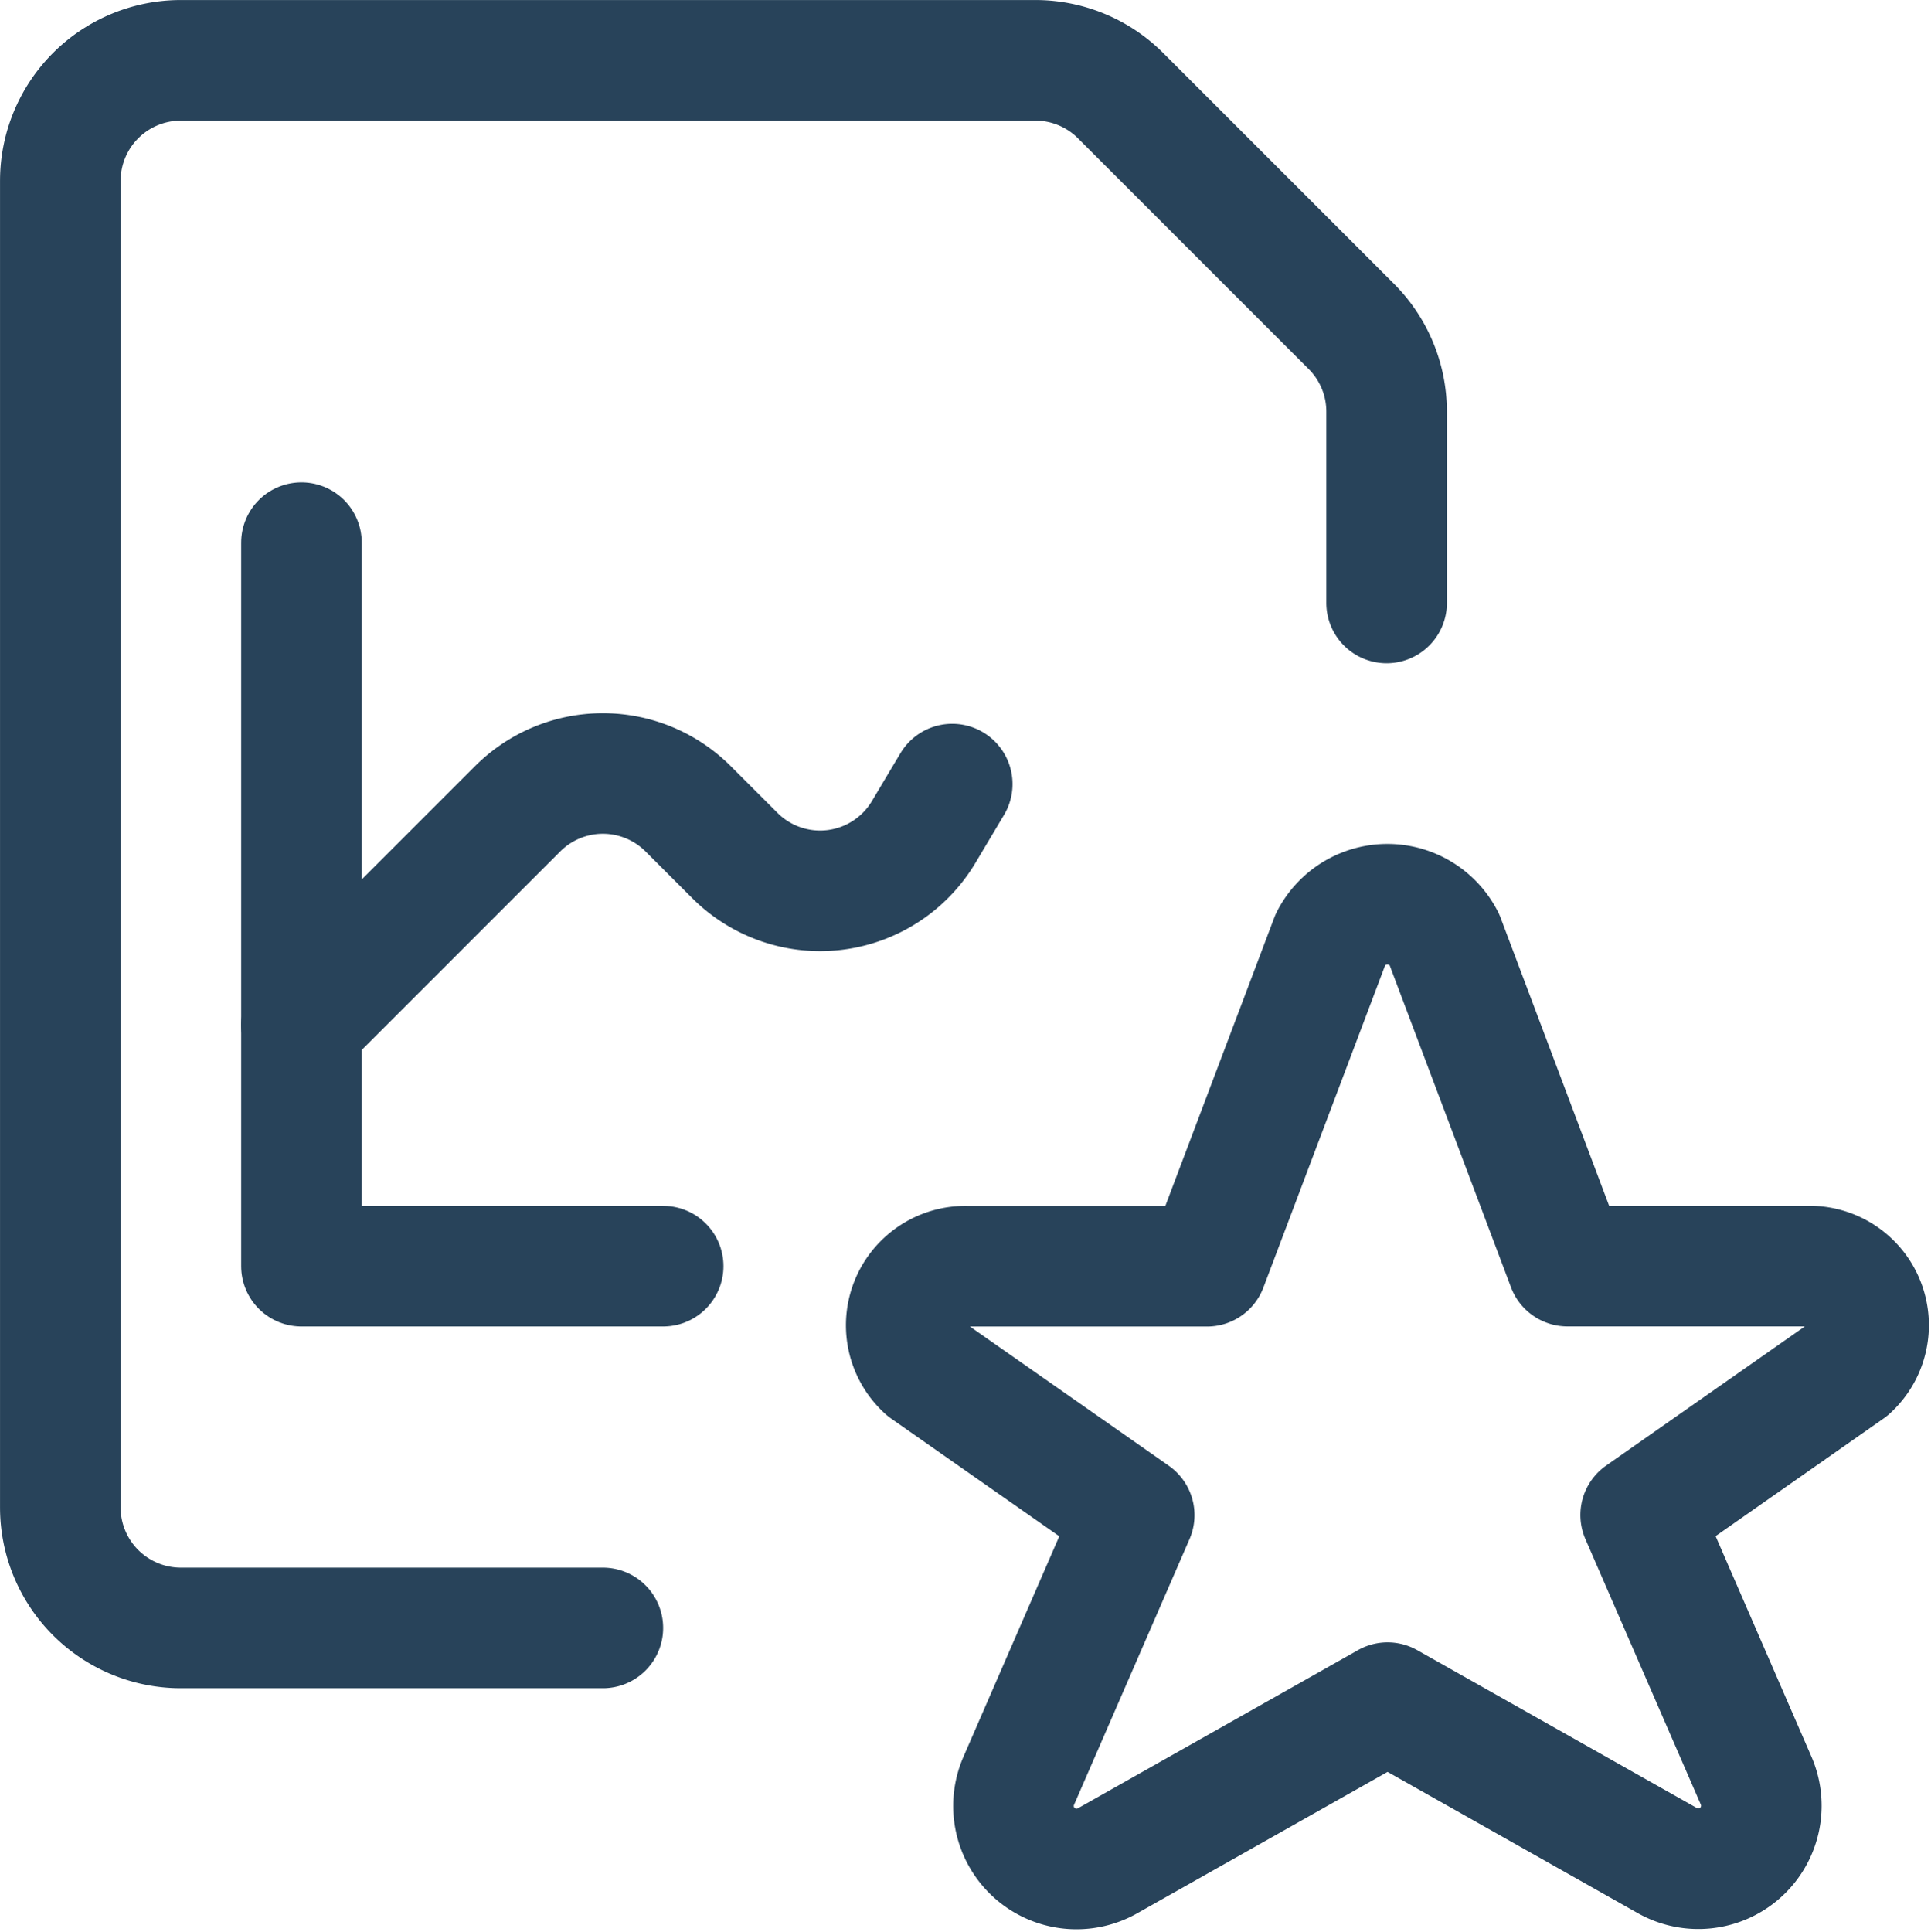
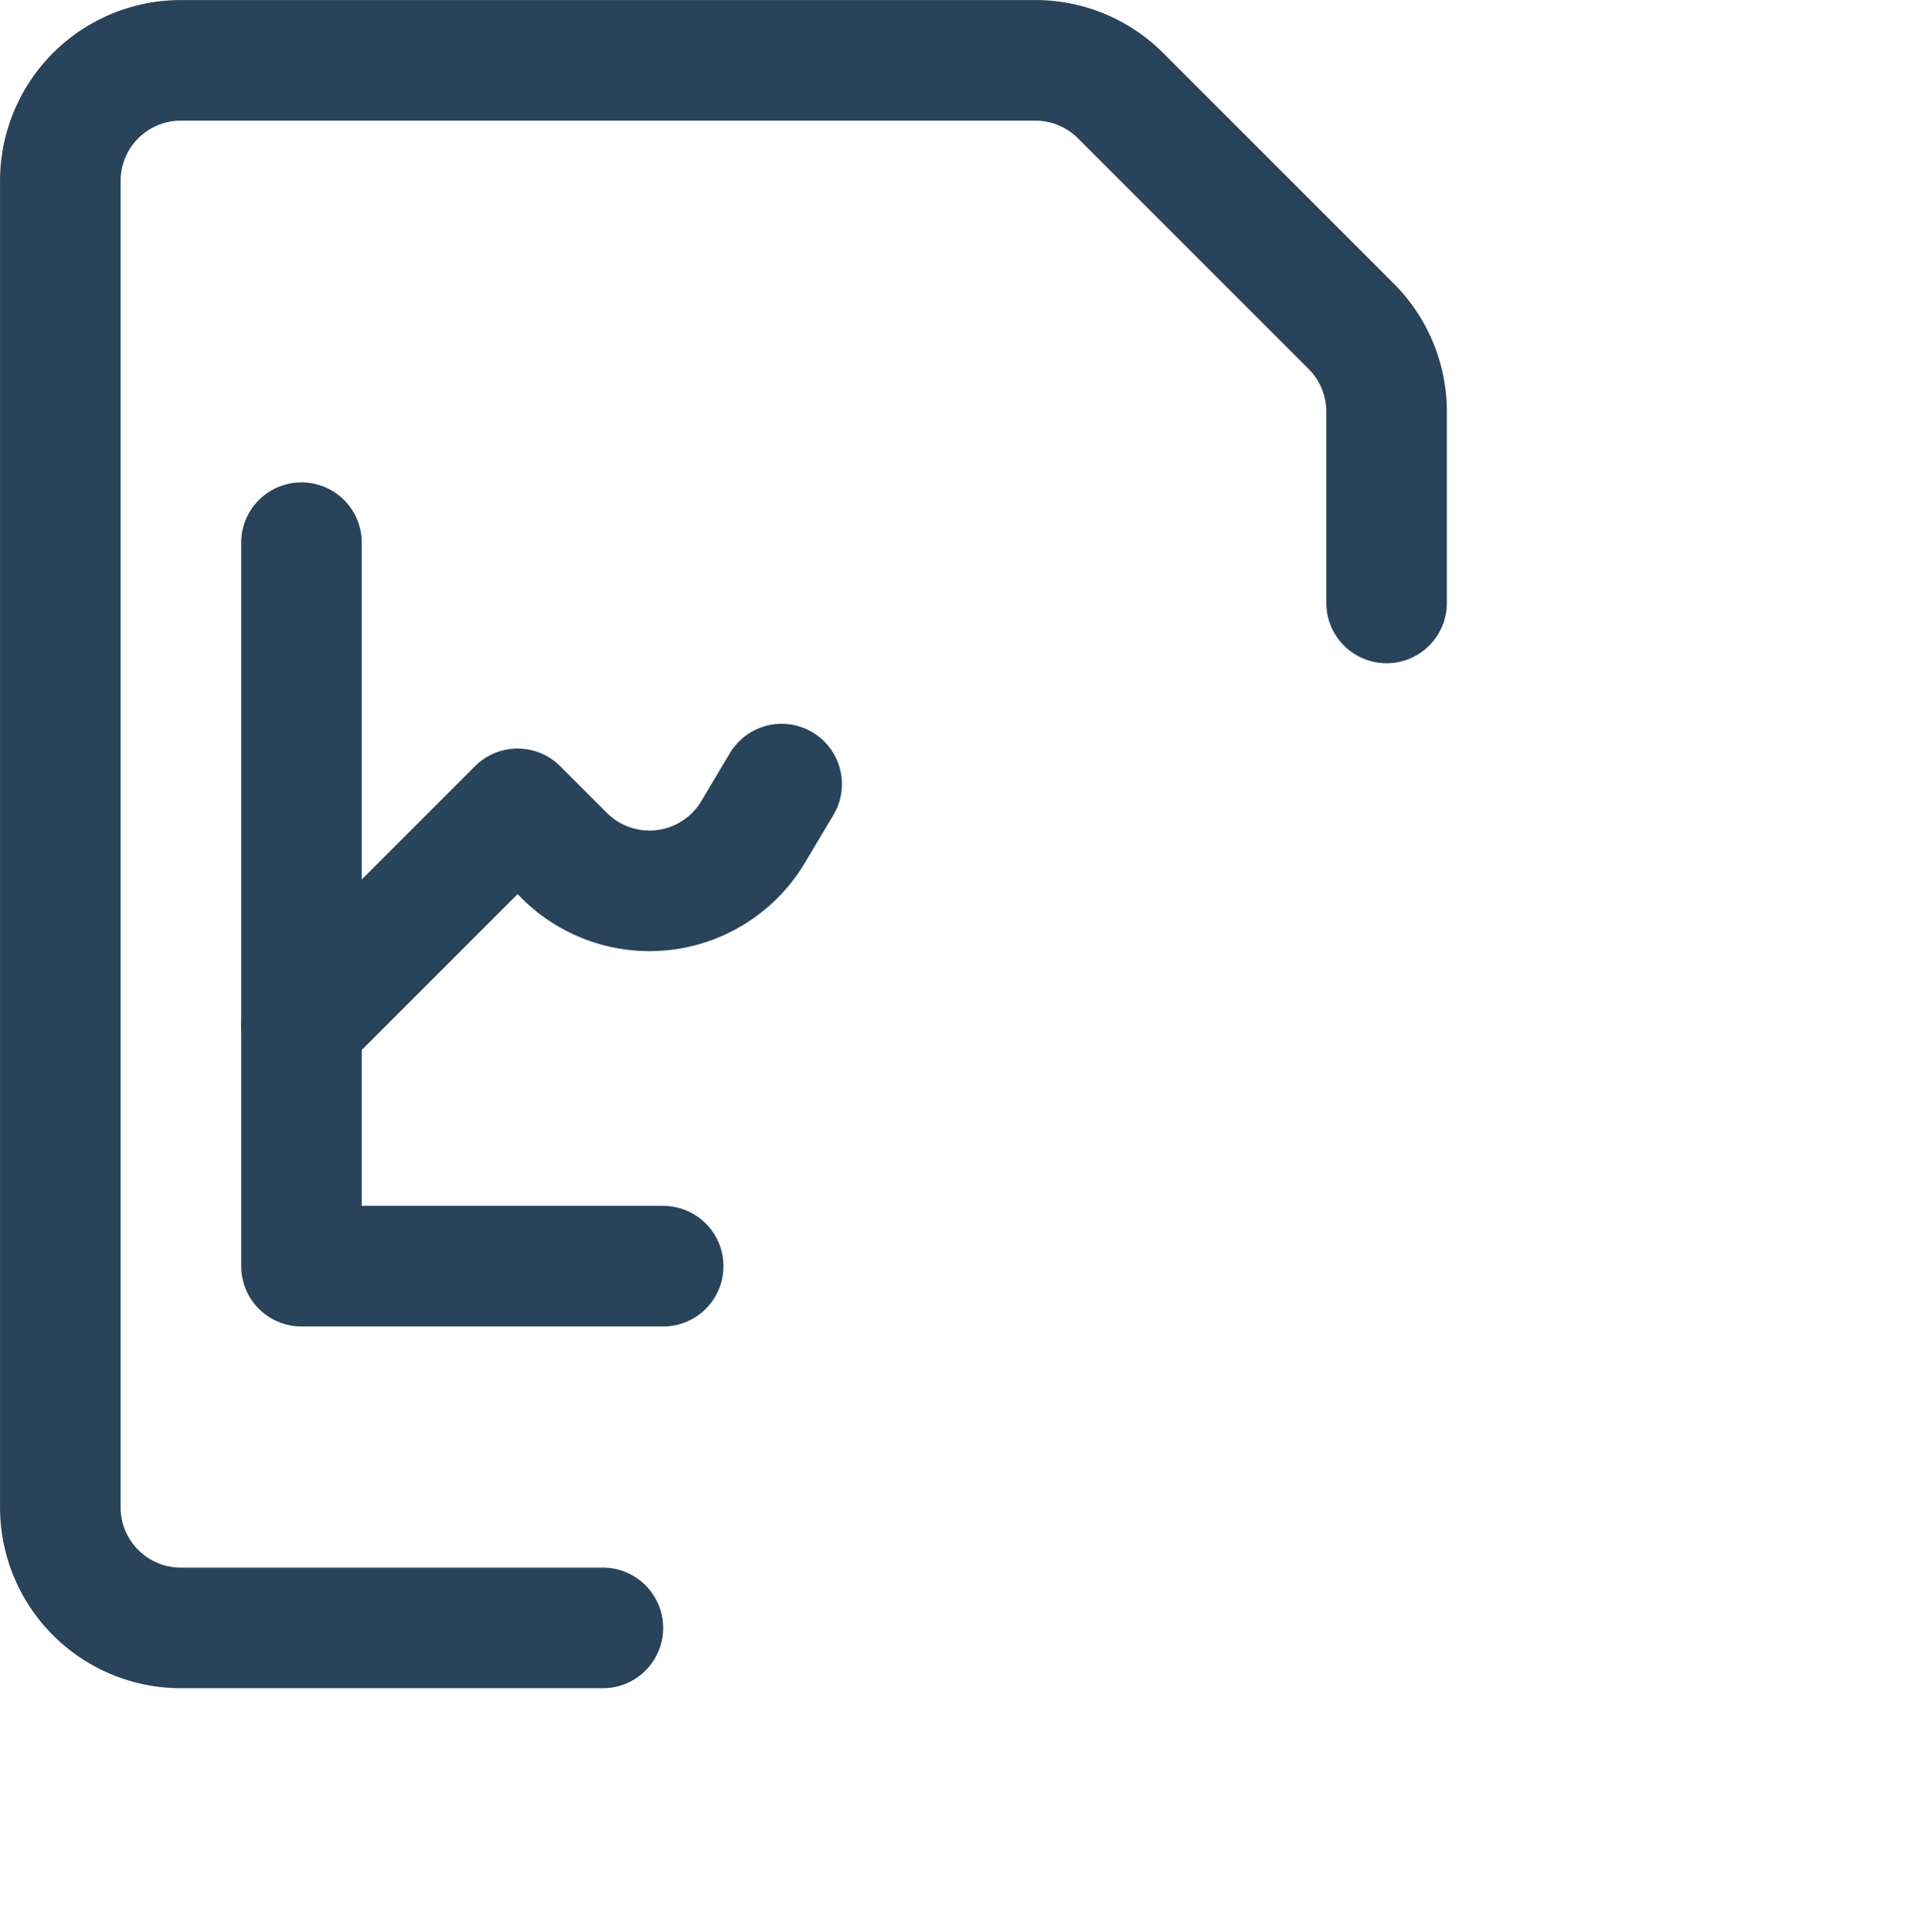
<svg xmlns="http://www.w3.org/2000/svg" id="streamline-icon-data-file-star_30x30" data-name="streamline-icon-data-file-star@30x30" width="30.029" height="30.04" viewBox="0 0 30.029 30.04">
-   <path id="Path_18131" data-name="Path 18131" d="M22.458,14.6l1.917,5.087h3.736a.919.919,0,0,1,.645,1.6l-3.242,2.27,1.8,4.141a.98.98,0,0,1-1.394,1.228l-4.342-2.451L17.231,28.93A.98.98,0,0,1,15.838,27.7l1.8-4.141-3.243-2.27a.919.919,0,0,1,.641-1.6H18.77L20.693,14.6a.991.991,0,0,1,1.765,0Z" fill="none" stroke="#28435a" stroke-linecap="round" stroke-linejoin="round" stroke-width="1.875" />
  <path id="Path_18132" data-name="Path 18132" d="M4.688,8.438v11.25h5.625" fill="none" stroke="#28435a" stroke-linecap="round" stroke-linejoin="round" stroke-width="1.875" />
-   <path id="Path_18133" data-name="Path 18133" d="M4.688,15.938l3.361-3.361a1.875,1.875,0,0,1,2.653,0l.726.726a1.875,1.875,0,0,0,2.933-.361l.447-.75" fill="none" stroke="#28435a" stroke-linecap="round" stroke-linejoin="round" stroke-width="1.875" />
+   <path id="Path_18133" data-name="Path 18133" d="M4.688,15.938l3.361-3.361l.726.726a1.875,1.875,0,0,0,2.933-.361l.447-.75" fill="none" stroke="#28435a" stroke-linecap="round" stroke-linejoin="round" stroke-width="1.875" />
  <path id="Path_18134" data-name="Path 18134" d="M9.375,25.313H2.813A1.875,1.875,0,0,1,.938,23.438V2.813A1.875,1.875,0,0,1,2.813.938H16.1a1.875,1.875,0,0,1,1.325.548l3.59,3.59A1.875,1.875,0,0,1,21.563,6.4V9.375" fill="none" stroke="#28435a" stroke-linecap="round" stroke-linejoin="round" stroke-width="1.875" />
</svg>